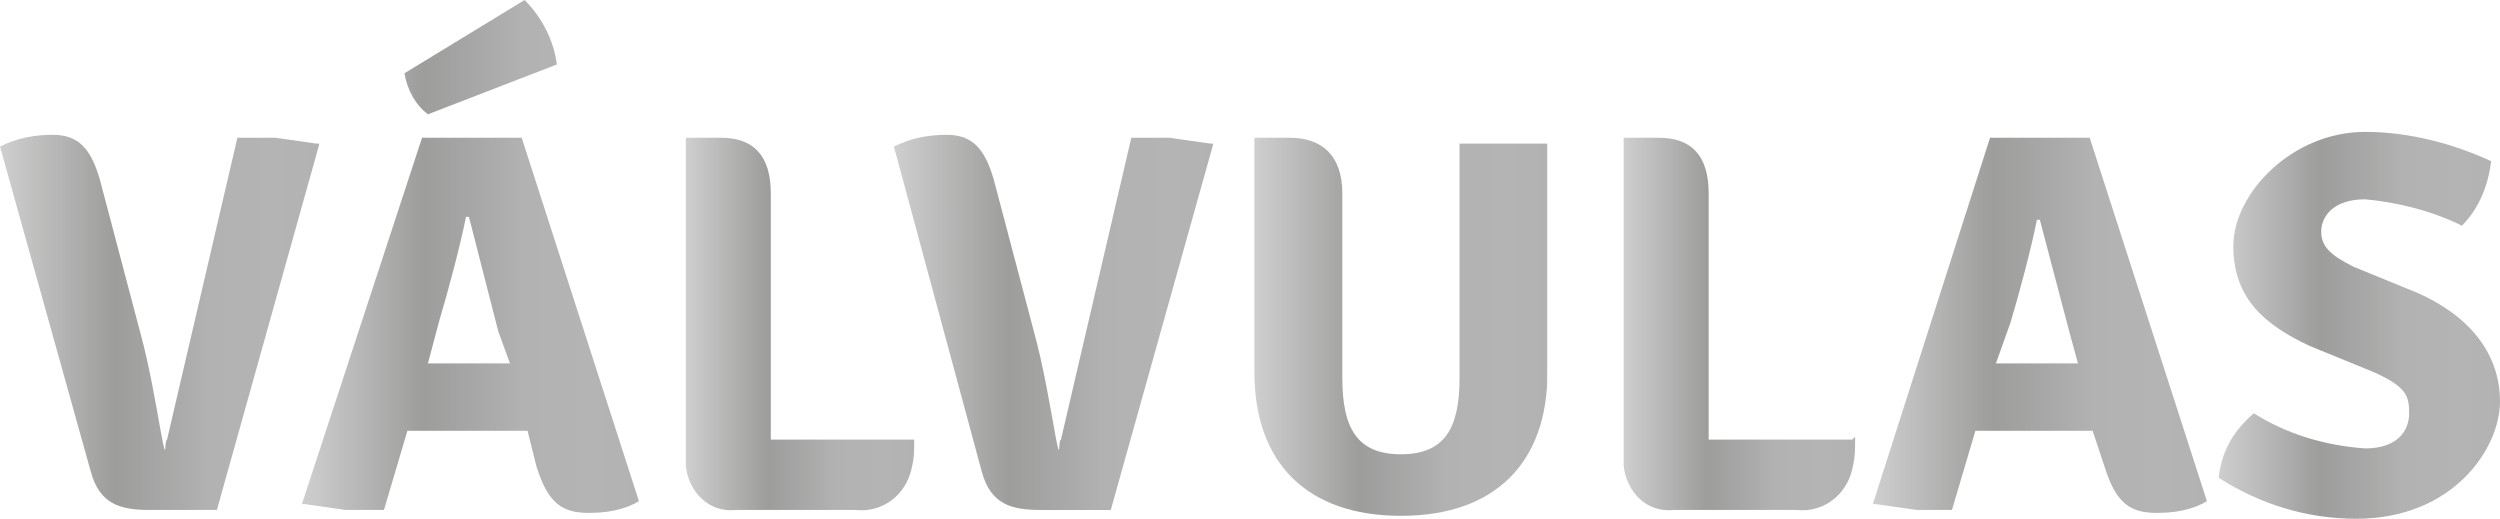
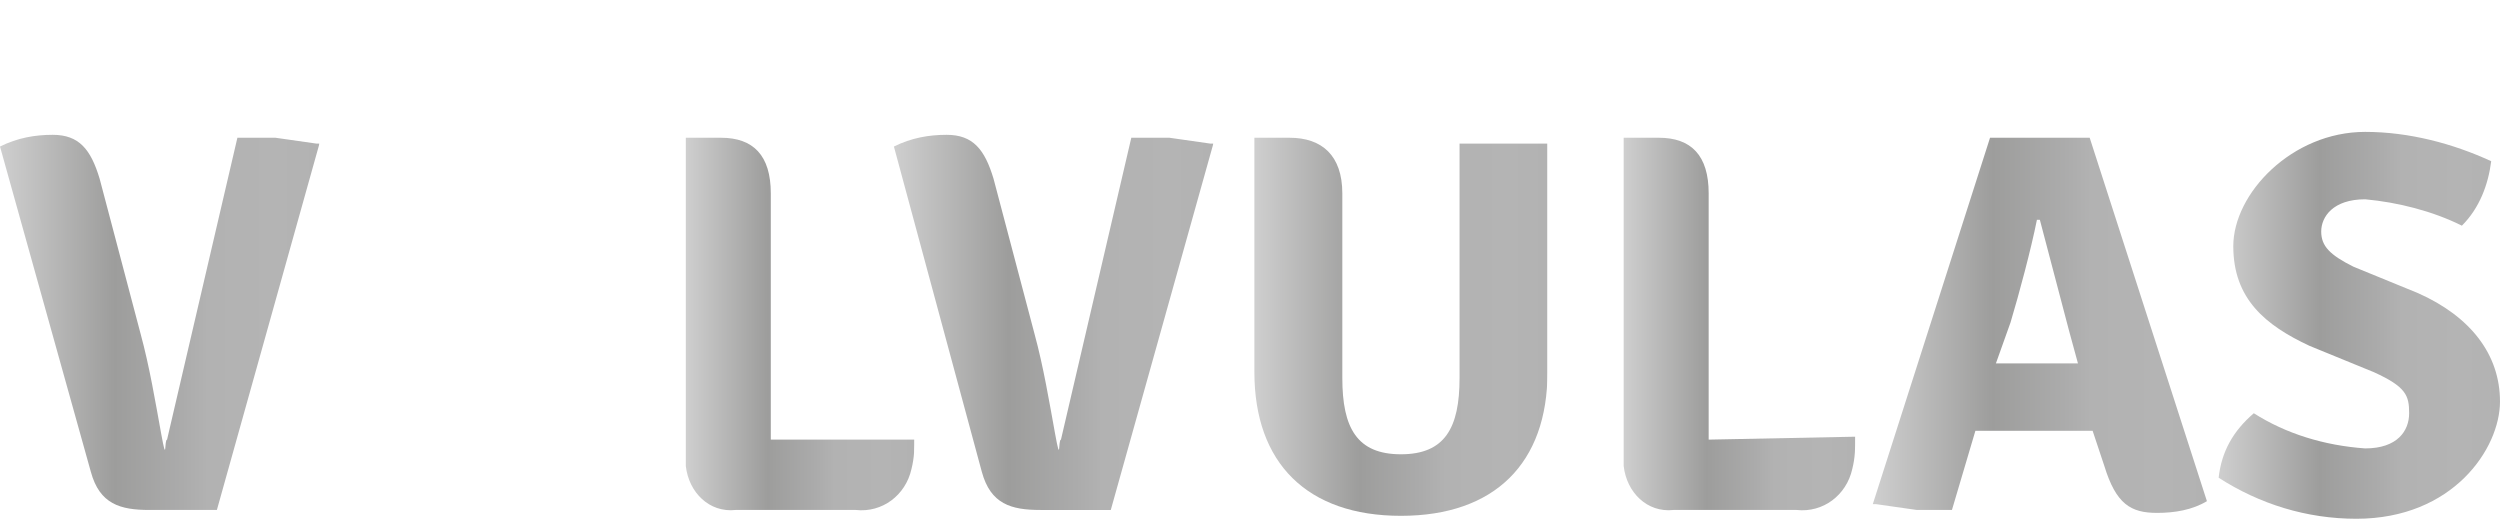
<svg xmlns="http://www.w3.org/2000/svg" version="1.1" id="Capa_1" x="0px" y="0px" viewBox="0 0 85.3 17.7" style="enable-background:new 0 0 85.3 17.7;" xml:space="preserve">
  <style type="text/css">
	.st0{fill:url(#SVGID_1_);}
	.st1{fill:url(#SVGID_2_);}
	.st2{fill:url(#SVGID_3_);}
	.st3{fill:url(#SVGID_4_);}
	.st4{fill:url(#SVGID_5_);}
	.st5{fill:url(#SVGID_6_);}
	.st6{fill:url(#SVGID_7_);}
	.st7{fill:url(#SVGID_8_);}
</style>
  <title>valvulas</title>
  <g id="Capa_2">
    <g id="Capa_1-2">
      <linearGradient id="SVGID_1_" gradientUnits="userSpaceOnUse" x1="0" y1="9" x2="10.9" y2="9" gradientTransform="matrix(1 0 0 -1 0 20)">
        <stop offset="5.618000e-03" style="stop-color:#CECECE" />
        <stop offset="0.359" style="stop-color:#9D9D9C" />
        <stop offset="0.569" style="stop-color:#ABABAB" />
        <stop offset="0.652" style="stop-color:#B2B2B2" />
        <stop offset="0.865" style="stop-color:#B4B4B4" />
        <stop offset="1" style="stop-color:#B2B2B2" />
        <stop offset="1" style="stop-color:#DADADA" />
      </linearGradient>
      <path class="st0" d="M8.1,4.7h1.3l1.4,0.2h0.1L7.4,17.4H5.1c-1,0-1.7-0.2-2-1.3L0,5c0.6-0.3,1.2-0.4,1.8-0.4    c0.9,0,1.3,0.5,1.6,1.5l1.4,5.3c0.3,1.1,0.5,2.3,0.7,3.4S5.6,15,5.7,15L8.1,4.7z" />
      <linearGradient id="SVGID_2_" gradientUnits="userSpaceOnUse" x1="10.3" y1="11.25" x2="21.8" y2="11.25" gradientTransform="matrix(1 0 0 -1 0 20)">
        <stop offset="5.618000e-03" style="stop-color:#CECECE" />
        <stop offset="0.359" style="stop-color:#9D9D9C" />
        <stop offset="0.569" style="stop-color:#ABABAB" />
        <stop offset="0.652" style="stop-color:#B2B2B2" />
        <stop offset="0.865" style="stop-color:#B4B4B4" />
        <stop offset="1" style="stop-color:#B2B2B2" />
        <stop offset="1" style="stop-color:#DADADA" />
      </linearGradient>
-       <path class="st1" d="M13.9,14.7l-0.8,2.7h-1.3l-1.4-0.2h-0.1l4.1-12.5h3.4l4,12.4c-0.5,0.3-1.1,0.4-1.7,0.4    c-0.9,0-1.4-0.3-1.8-1.6L18,14.7H13.9z M17.9,0c0.6,0.6,1,1.4,1.1,2.2l-4.4,1.7c-0.4-0.3-0.7-0.8-0.8-1.4L17.9,0z M14.6,12.4h2.8    L17,11.3l-1-3.9h-0.1c-0.2,1-0.6,2.5-0.9,3.5L14.6,12.4z" />
      <linearGradient id="SVGID_3_" gradientUnits="userSpaceOnUse" x1="23.397" y1="8.947" x2="31.2" y2="8.947" gradientTransform="matrix(1 0 0 -1 0 20)">
        <stop offset="5.618000e-03" style="stop-color:#CECECE" />
        <stop offset="0.359" style="stop-color:#9D9D9C" />
        <stop offset="0.569" style="stop-color:#ABABAB" />
        <stop offset="0.652" style="stop-color:#B2B2B2" />
        <stop offset="0.865" style="stop-color:#B4B4B4" />
        <stop offset="1" style="stop-color:#B2B2B2" />
        <stop offset="1" style="stop-color:#DADADA" />
      </linearGradient>
      <path class="st2" d="M31.2,14.9c0,0.4,0,0.7-0.1,1.1c-0.2,0.9-1,1.5-1.9,1.4h-4.1c-0.9,0.1-1.6-0.6-1.7-1.5c0-0.1,0-0.1,0-0.2v-11    h1.2c1.1,0,1.7,0.6,1.7,1.9V15h4.9V14.9z" />
      <linearGradient id="SVGID_4_" gradientUnits="userSpaceOnUse" x1="30.5" y1="9" x2="41.4" y2="9" gradientTransform="matrix(1 0 0 -1 0 20)">
        <stop offset="5.618000e-03" style="stop-color:#CECECE" />
        <stop offset="0.359" style="stop-color:#9D9D9C" />
        <stop offset="0.569" style="stop-color:#ABABAB" />
        <stop offset="0.652" style="stop-color:#B2B2B2" />
        <stop offset="0.865" style="stop-color:#B4B4B4" />
        <stop offset="1" style="stop-color:#B2B2B2" />
        <stop offset="1" style="stop-color:#DADADA" />
      </linearGradient>
      <path class="st3" d="M38.6,4.7h1.3l1.4,0.2h0.1l-3.5,12.5h-2.4c-1,0-1.7-0.2-2-1.3L30.5,5c0.6-0.3,1.2-0.4,1.8-0.4    c0.9,0,1.3,0.5,1.6,1.5l1.4,5.3c0.3,1.1,0.5,2.3,0.7,3.4s0.1,0.2,0.2,0.2L38.6,4.7z" />
      <linearGradient id="SVGID_5_" gradientUnits="userSpaceOnUse" x1="42.8" y1="8.85" x2="52.8" y2="8.85" gradientTransform="matrix(1 0 0 -1 0 20)">
        <stop offset="5.618000e-03" style="stop-color:#CECECE" />
        <stop offset="0.359" style="stop-color:#9D9D9C" />
        <stop offset="0.569" style="stop-color:#ABABAB" />
        <stop offset="0.652" style="stop-color:#B2B2B2" />
        <stop offset="0.865" style="stop-color:#B4B4B4" />
        <stop offset="1" style="stop-color:#B2B2B2" />
        <stop offset="1" style="stop-color:#DADADA" />
      </linearGradient>
      <path class="st4" d="M52.8,12.7c0,3.1-1.8,4.9-5,4.9s-5-1.8-5-4.9v-8H44c1.1,0,1.8,0.6,1.8,1.9v6.3c0,1.7,0.5,2.6,2,2.6    s2-0.9,2-2.6v-8h3V12.7z" />
      <linearGradient id="SVGID_6_" gradientUnits="userSpaceOnUse" x1="55.397" y1="8.947" x2="63.3" y2="8.947" gradientTransform="matrix(1 0 0 -1 0 20)">
        <stop offset="5.618000e-03" style="stop-color:#CECECE" />
        <stop offset="0.359" style="stop-color:#9D9D9C" />
        <stop offset="0.569" style="stop-color:#ABABAB" />
        <stop offset="0.652" style="stop-color:#B2B2B2" />
        <stop offset="0.865" style="stop-color:#B4B4B4" />
        <stop offset="1" style="stop-color:#B2B2B2" />
        <stop offset="1" style="stop-color:#DADADA" />
      </linearGradient>
-       <path class="st5" d="M63.3,14.9c0,0.4,0,0.7-0.1,1.1c-0.2,0.9-1,1.5-1.9,1.4h-4.2c-0.9,0.1-1.6-0.6-1.7-1.5c0-0.1,0-0.1,0-0.2v-11    h1.2c1.1,0,1.7,0.6,1.7,1.9V15h4.9L63.3,14.9z" />
+       <path class="st5" d="M63.3,14.9c0,0.4,0,0.7-0.1,1.1c-0.2,0.9-1,1.5-1.9,1.4h-4.2c-0.9,0.1-1.6-0.6-1.7-1.5c0-0.1,0-0.1,0-0.2v-11    h1.2c1.1,0,1.7,0.6,1.7,1.9V15L63.3,14.9z" />
      <linearGradient id="SVGID_7_" gradientUnits="userSpaceOnUse" x1="63.9" y1="8.9" x2="75.3" y2="8.9" gradientTransform="matrix(1 0 0 -1 0 20)">
        <stop offset="5.618000e-03" style="stop-color:#CECECE" />
        <stop offset="0.359" style="stop-color:#9D9D9C" />
        <stop offset="0.569" style="stop-color:#ABABAB" />
        <stop offset="0.652" style="stop-color:#B2B2B2" />
        <stop offset="0.865" style="stop-color:#B4B4B4" />
        <stop offset="1" style="stop-color:#B2B2B2" />
        <stop offset="1" style="stop-color:#DADADA" />
      </linearGradient>
      <path class="st6" d="M67.4,14.7l-0.8,2.7h-1.2L64,17.2h-0.1l4-12.5h3.4l4,12.4c-0.5,0.3-1.1,0.4-1.7,0.4c-0.9,0-1.4-0.3-1.8-1.6    l-0.4-1.2C71.4,14.7,67.4,14.7,67.4,14.7z M68.1,12.4h2.8l-0.3-1.1l-1-3.8h-0.1c-0.2,1-0.6,2.5-0.9,3.5L68.1,12.4z" />
      <linearGradient id="SVGID_8_" gradientUnits="userSpaceOnUse" x1="75.7" y1="8.9" x2="85.3" y2="8.9" gradientTransform="matrix(1 0 0 -1 0 20)">
        <stop offset="5.618000e-03" style="stop-color:#CECECE" />
        <stop offset="0.359" style="stop-color:#9D9D9C" />
        <stop offset="0.569" style="stop-color:#ABABAB" />
        <stop offset="0.652" style="stop-color:#B2B2B2" />
        <stop offset="0.865" style="stop-color:#B4B4B4" />
        <stop offset="1" style="stop-color:#B2B2B2" />
        <stop offset="1" style="stop-color:#DADADA" />
      </linearGradient>
      <path class="st7" d="M76.9,14.1c1.1,0.7,2.4,1.1,3.8,1.2c1.1,0,1.5-0.6,1.5-1.2s-0.1-0.9-1.2-1.4l-2.2-0.9    c-1.5-0.7-2.6-1.6-2.6-3.4s2-3.9,4.5-3.9c1.5,0,3,0.4,4.3,1c-0.1,0.8-0.4,1.6-1,2.2c-1-0.5-2.2-0.8-3.3-0.9    c-1.1,0-1.5,0.6-1.5,1.1s0.3,0.8,1.1,1.2l2.2,0.9c1.8,0.8,2.8,2.1,2.8,3.7s-1.6,4-4.9,4c-1.7,0-3.3-0.5-4.7-1.4    C75.8,15.4,76.2,14.7,76.9,14.1z" />
    </g>
  </g>
</svg>